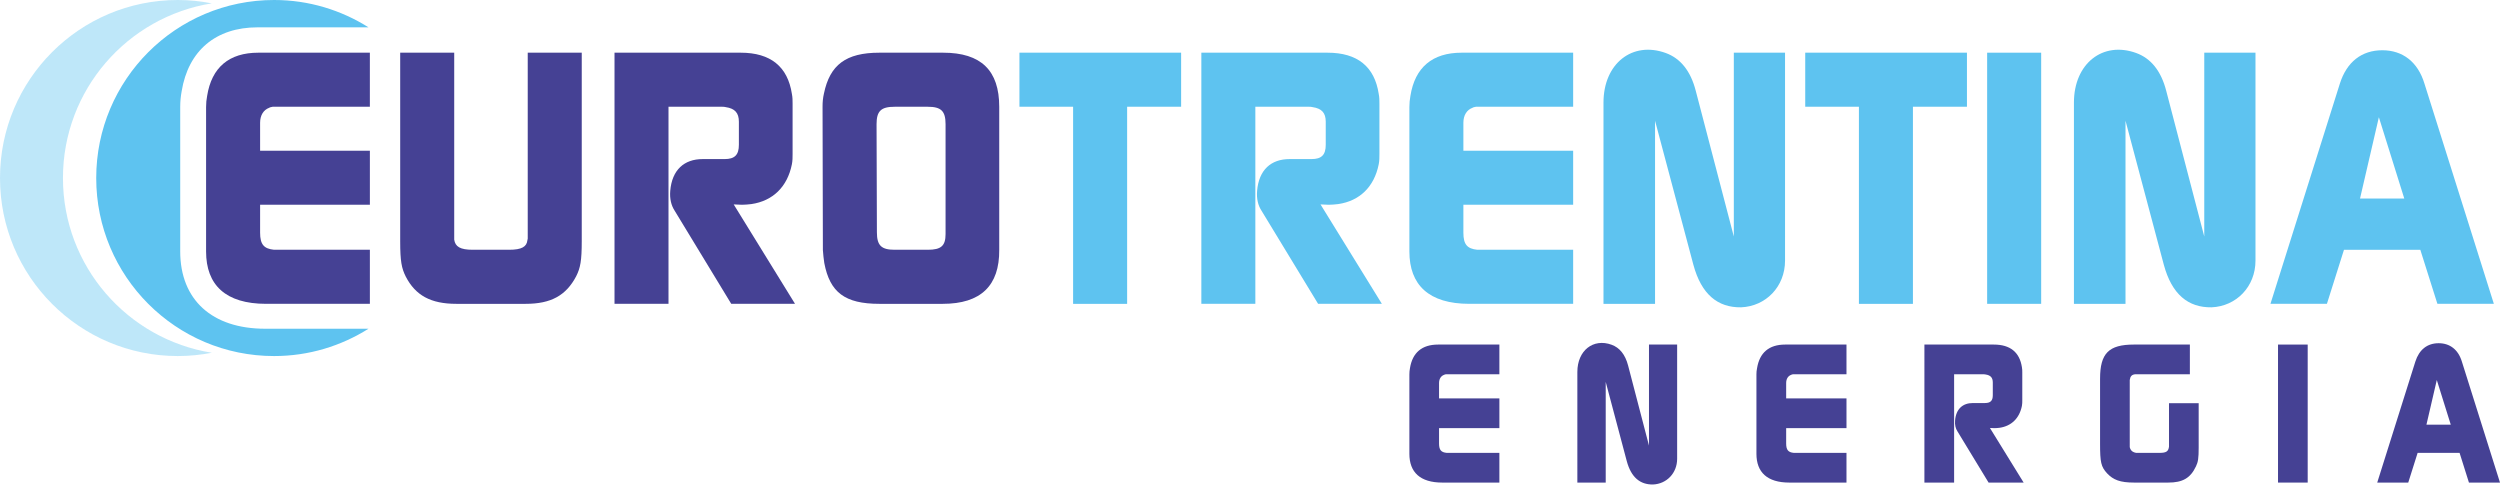
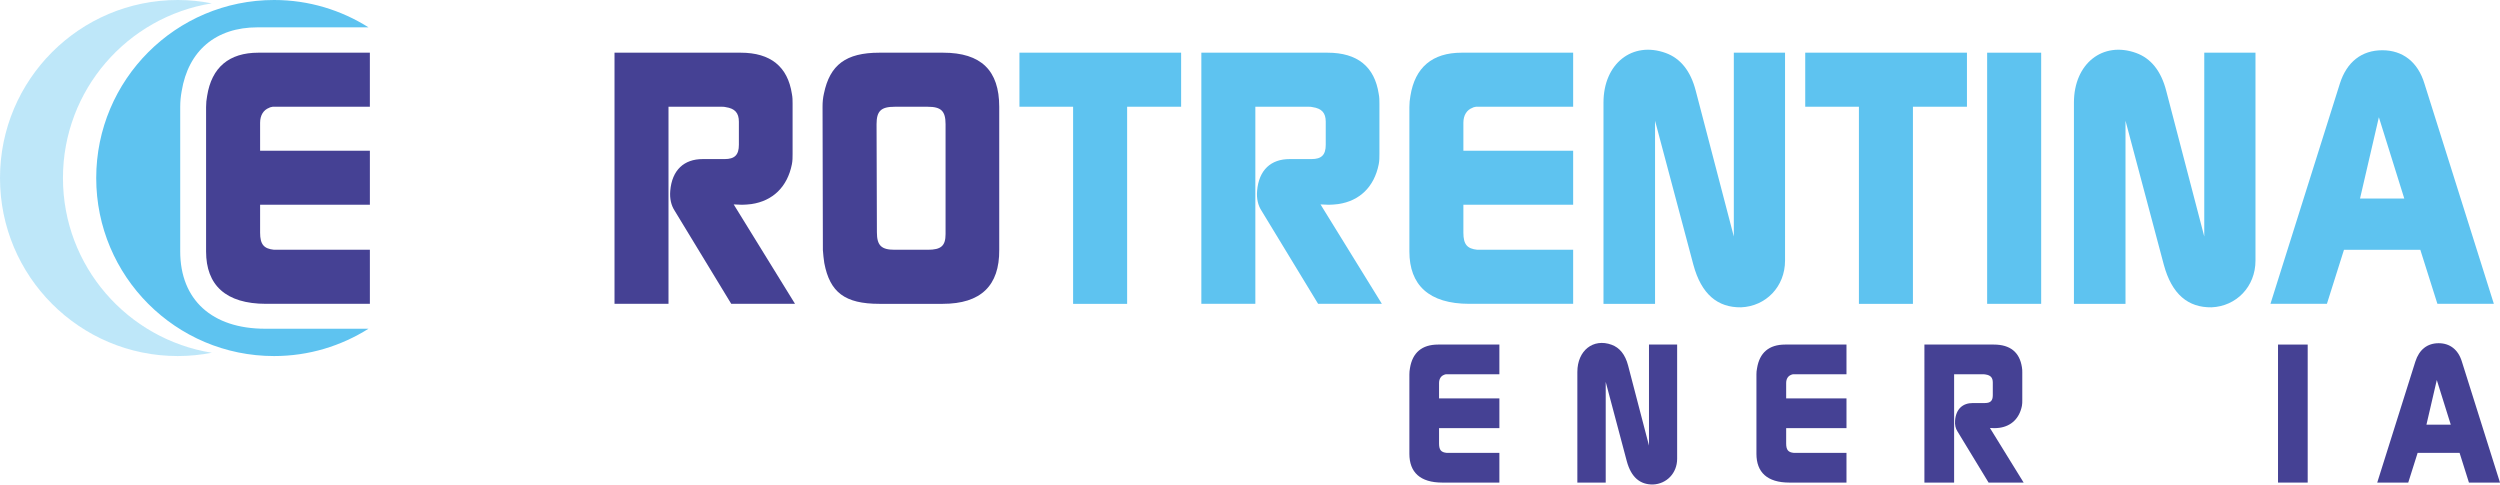
<svg xmlns="http://www.w3.org/2000/svg" version="1.1" id="Livello_1" x="0px" y="0px" width="368.504px" height="71.433px" viewBox="0 0 368.504 71.433" enable-background="new 0 0 368.504 71.433" xml:space="preserve">
  <g>
    <path fill="#454194" d="M30.377,15.788c0-0.566,0.051-1.131,0.154-1.645c0.669-4.217,3.237-6.376,7.55-6.376h16.438v7.97H41.524   h-1.181h-0.154c-0.205,0.052-0.359,0.052-0.514,0.153c-0.822,0.309-1.335,1.08-1.335,2.211v4.113h16.181v7.969H38.34v4.113   c0,1.748,0.566,2.366,2.054,2.52h1.183h12.943v7.969H39.214c-5.959,0-8.837-2.776-8.837-7.713V15.788z" />
-     <path fill="#454194" d="M58.99,7.767h7.962v26.427v0.874v0.256c0.152,1.029,0.871,1.492,2.724,1.492h5.389   c1.851,0,2.571-0.463,2.671-1.388l0.053-0.258v-0.822V7.767h7.962v27.765c0,2.93-0.205,3.958-0.822,5.192   c-1.49,2.826-3.698,4.062-7.449,4.062H67.259c-3.751,0-6.01-1.235-7.447-4.011c-0.617-1.233-0.822-2.262-0.822-5.192V7.767z" />
    <path fill="#454194" d="M109.173,7.767c4.418,0,6.936,2.057,7.552,6.067c0.104,0.514,0.104,0.977,0.104,1.439v7.404   c0,0.513,0,1.028-0.104,1.542c-0.667,3.342-2.825,5.398-5.957,5.861c-0.464,0.051-0.927,0.103-1.388,0.103l-1.232-0.052   l9.04,14.654h-9.401l-8.373-13.78c-0.462-0.718-0.72-1.696-0.617-2.878c0.256-3.085,2.054-4.678,4.778-4.678h3.235   c1.492,0,2.104-0.617,2.104-2.107v-3.394c0-1.287-0.564-1.955-1.948-2.16c-0.156-0.052-0.361-0.052-0.516-0.052h-7.91v29.049H90.58   V7.767H109.173z" />
    <path fill="#454194" d="M121.451,13.782c0.873-4.216,3.235-6.015,8.165-6.015h9.403c5.598,0,8.269,2.622,8.269,7.97v21.08   c0.051,5.296-2.722,7.969-8.322,7.969h-9.351c-5.084,0-7.292-1.698-8.114-6.016c-0.104-0.617-0.154-1.285-0.207-1.902   l-0.049-21.131C121.246,15.068,121.295,14.452,121.451,13.782z M129.257,34.245c0,1.954,0.669,2.571,2.62,2.571h4.881   c1.951,0,2.62-0.565,2.62-2.313V18.308c0-1.954-0.669-2.571-2.62-2.571h-4.881c-2.003,0-2.671,0.617-2.671,2.571L129.257,34.245z" />
    <path fill="#5EC3F0" d="M150.266,7.767h23.833v7.97h-7.958v29.049h-7.964V15.736h-7.91V7.767z" />
    <path fill="#5EC3F0" d="M195.672,7.767c4.421,0,6.938,2.057,7.553,6.067c0.104,0.514,0.104,0.977,0.104,1.439v7.404   c0,0.513,0,1.028-0.104,1.542c-0.666,3.342-2.825,5.398-5.959,5.861c-0.461,0.051-0.924,0.103-1.387,0.103l-1.233-0.052   l9.042,14.654h-9.399l-8.373-13.78c-0.464-0.718-0.72-1.696-0.618-2.878c0.258-3.085,2.056-4.678,4.777-4.678h3.237   c1.49,0,2.104-0.617,2.104-2.107v-3.394c0-1.287-0.563-1.955-1.948-2.16c-0.156-0.052-0.361-0.052-0.516-0.052h-7.913v29.049   h-7.959V7.767H195.672z" />
    <path fill="#5EC3F0" d="M207.745,15.788c0-0.566,0.053-1.131,0.15-1.645c0.671-4.217,3.239-6.376,7.552-6.376h16.438v7.97h-12.994   h-1.184h-0.151c-0.205,0.052-0.359,0.052-0.514,0.153c-0.824,0.309-1.338,1.08-1.338,2.211v4.113h16.181v7.969h-16.181v4.113   c0,1.748,0.568,2.366,2.054,2.52h1.184h12.943v7.969H216.58c-5.959,0-8.835-2.776-8.835-7.713V15.788z" />
    <path fill="#5EC3F0" d="M236.357,15.118c0-5.757,4.262-9.1,9.192-7.3c2.104,0.772,3.647,2.571,4.418,5.605l5.601,21.438V7.767h7.55   V38.41c0,3.854-2.829,6.735-6.473,6.889c-3.444,0.053-5.857-1.902-7.039-6.273l-5.65-21.233v26.993h-7.599V15.118z" />
    <path fill="#5EC3F0" d="M266.094,7.767h23.839v7.97h-7.963v29.049h-7.962V15.736h-7.914V7.767z" />
    <path fill="#5EC3F0" d="M292.908,7.767h7.964v37.019h-7.964V7.767z" />
    <path fill="#5EC3F0" d="M305.701,15.118c0-5.757,4.262-9.1,9.192-7.3c2.104,0.772,3.649,2.571,4.421,5.605l5.598,21.438V7.767h7.55   V38.41c0,3.854-2.827,6.735-6.473,6.889c-3.442,0.053-5.857-1.902-7.038-6.273l-5.649-21.233v26.993h-7.601V15.118z" />
    <path fill="#5EC3F0" d="M344.894,12.343c1.025-3.239,3.235-4.936,6.266-4.936c2.979,0,5.239,1.697,6.214,4.936l10.225,32.442   h-8.321l-2.519-7.969h-11.251l-2.517,7.969h-8.321L344.894,12.343z M354.393,29.259l-3.744-11.981l-2.777,11.981H354.393z" />
    <g>
      <path opacity="0.4" fill="#5EC3F0" d="M9.28,26.244c0-13.005,9.507-23.758,21.938-25.751C29.596,0.178,27.923,0,26.212,0    C11.733,0,0,11.75,0,26.244c0,14.495,11.733,26.239,26.212,26.239c1.71,0,3.386-0.176,5.01-0.487    C18.793,50.001,9.28,39.248,9.28,26.244z" />
      <g>
        <g>
          <path fill="#5EC3F0" d="M39.087,48.456c-7.837,0-12.523-4.263-12.523-11.407V15.747c0-0.782,0.076-1.571,0.213-2.295      c0.976-5.991,5.045-9.423,11.182-9.423h16.358C50.287,1.49,45.525,0,40.404,0C25.92,0,14.183,11.75,14.183,26.244      c0,14.495,11.737,26.239,26.221,26.239c5.121,0,9.883-1.489,13.914-4.027H39.087z" />
        </g>
      </g>
    </g>
    <path fill="#454194" d="M207.745,55.197c0-0.312,0.027-0.622,0.082-0.903c0.364-2.317,1.776-3.505,4.154-3.505h9.03v4.379h-7.146   h-0.65h-0.082c-0.111,0.029-0.193,0.029-0.283,0.086c-0.449,0.169-0.732,0.594-0.732,1.216v2.258h8.894v4.382h-8.894v2.263   c0,0.96,0.311,1.301,1.133,1.382h0.65h7.11v4.379h-8.411c-3.274,0-4.855-1.528-4.855-4.239V55.197z" />
    <path fill="#454194" d="M232.505,54.829c0-3.164,2.341-5.001,5.049-4.013c1.162,0.424,2.004,1.414,2.435,3.079l3.074,11.787V50.789   h4.15v16.84c0,2.119-1.554,3.703-3.558,3.785c-1.894,0.031-3.22-1.043-3.867-3.445l-3.103-11.673v14.837h-4.181V54.829z" />
    <path fill="#454194" d="M258.9,55.197c0-0.312,0.027-0.622,0.09-0.903c0.367-2.317,1.777-3.505,4.146-3.505h9.038v4.379h-7.144   h-0.648h-0.086c-0.117,0.029-0.199,0.029-0.283,0.086c-0.455,0.169-0.73,0.594-0.73,1.216v2.258h8.892v4.382h-8.892v2.263   c0,0.96,0.311,1.301,1.127,1.382h0.648h7.116v4.379h-8.417c-3.274,0-4.856-1.528-4.856-4.239V55.197z" />
    <path fill="#454194" d="M293.881,50.789c2.429,0,3.811,1.129,4.152,3.332c0.055,0.286,0.055,0.539,0.055,0.794v4.064   c0,0.285,0,0.567-0.055,0.852c-0.367,1.838-1.556,2.966-3.278,3.223c-0.254,0.028-0.504,0.056-0.758,0.056l-0.677-0.027   l4.969,8.051h-5.168l-4.604-7.575c-0.254-0.394-0.393-0.929-0.336-1.577c0.137-1.701,1.125-2.574,2.622-2.574h1.777   c0.822,0,1.162-0.338,1.162-1.157v-1.866c0-0.708-0.312-1.075-1.07-1.186c-0.092-0.029-0.201-0.029-0.285-0.029h-4.347v15.965   h-4.379V50.789H293.881z" />
-     <path fill="#454194" d="M309.554,55.82c0-3.732,1.271-5.031,4.994-5.031h8.243v4.379h-7.282h-0.596h-0.191   c-0.486,0.057-0.713,0.282-0.793,0.847v0.649v8.507v0.621v0.11c0.025,0.12,0.055,0.202,0.107,0.311   c0.146,0.285,0.4,0.46,0.824,0.541h0.648h2.825c0.988,0,1.292-0.228,1.382-0.909v-0.533v-5.875h4.374v6.525   c0,1.58-0.084,2.121-0.393,2.769c-0.82,1.75-1.976,2.402-4.099,2.402h-5.021c-2.062,0-3.075-0.396-3.983-1.357   c-0.901-0.987-1.04-1.611-1.04-4.403V55.82z" />
    <path fill="#454194" d="M335.783,50.789h4.374v20.344h-4.374V50.789z" />
    <path fill="#454194" d="M356.025,53.304c0.568-1.782,1.774-2.714,3.438-2.714c1.64,0,2.884,0.932,3.423,2.714l5.617,17.829h-4.577   l-1.38-4.379h-6.184l-1.383,4.379h-4.572L356.025,53.304z M361.246,62.596l-2.058-6.581l-1.527,6.581H361.246z" />
  </g>
</svg>